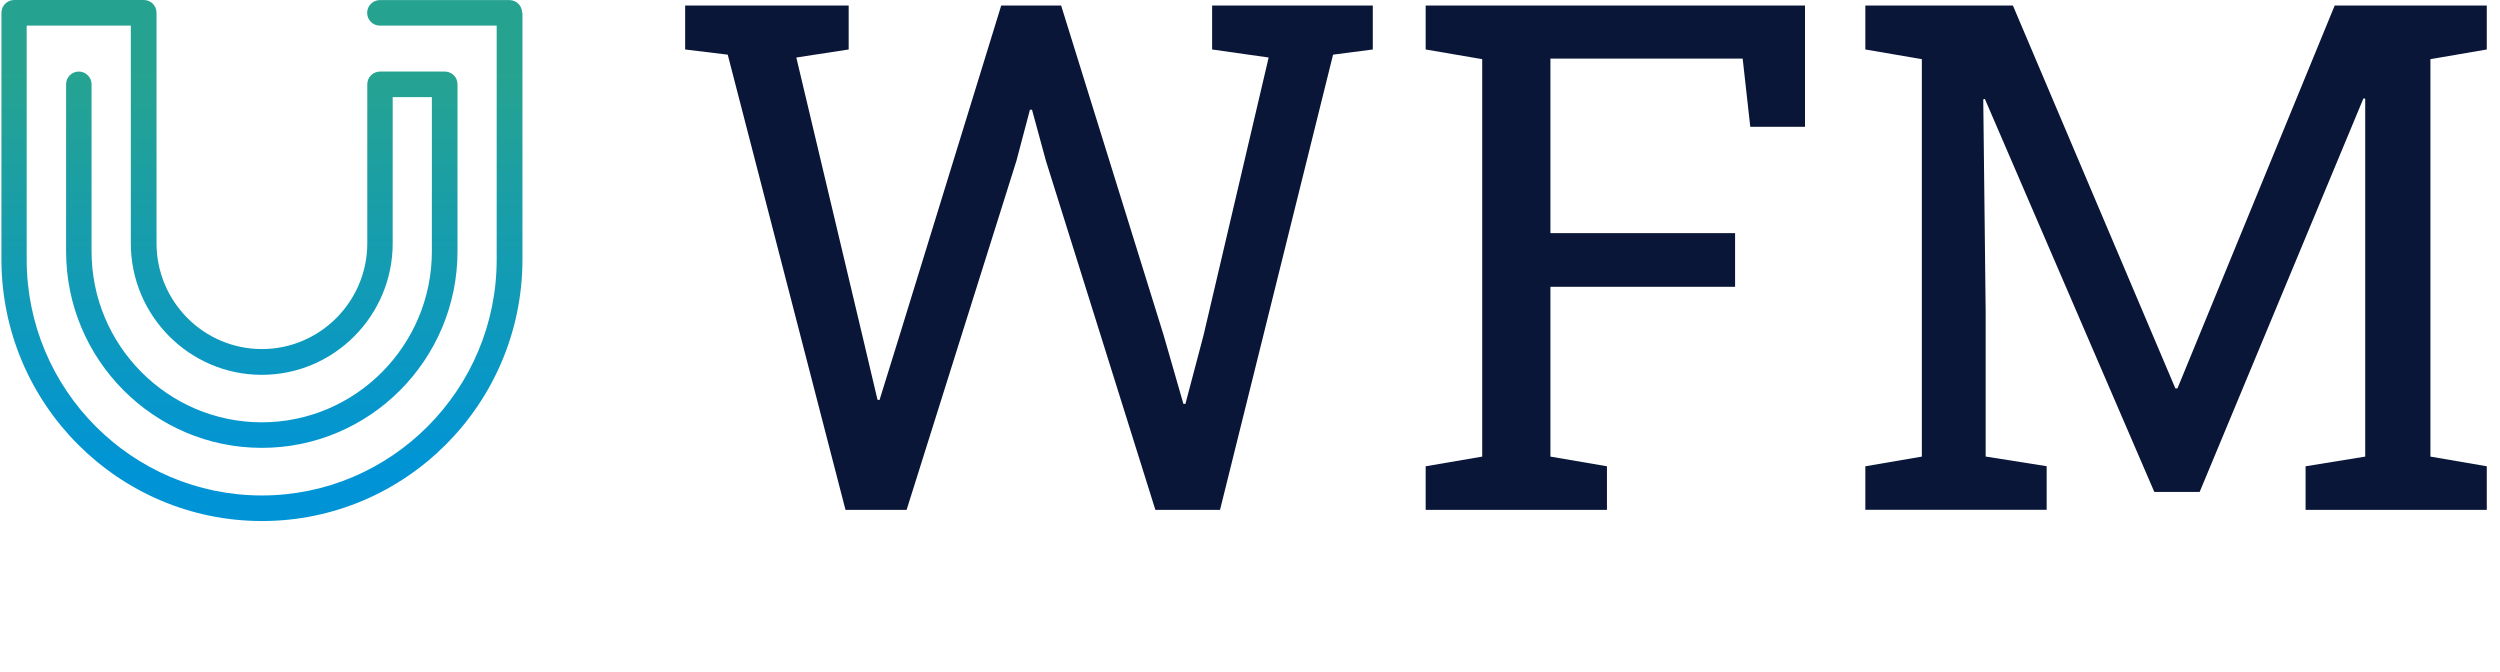
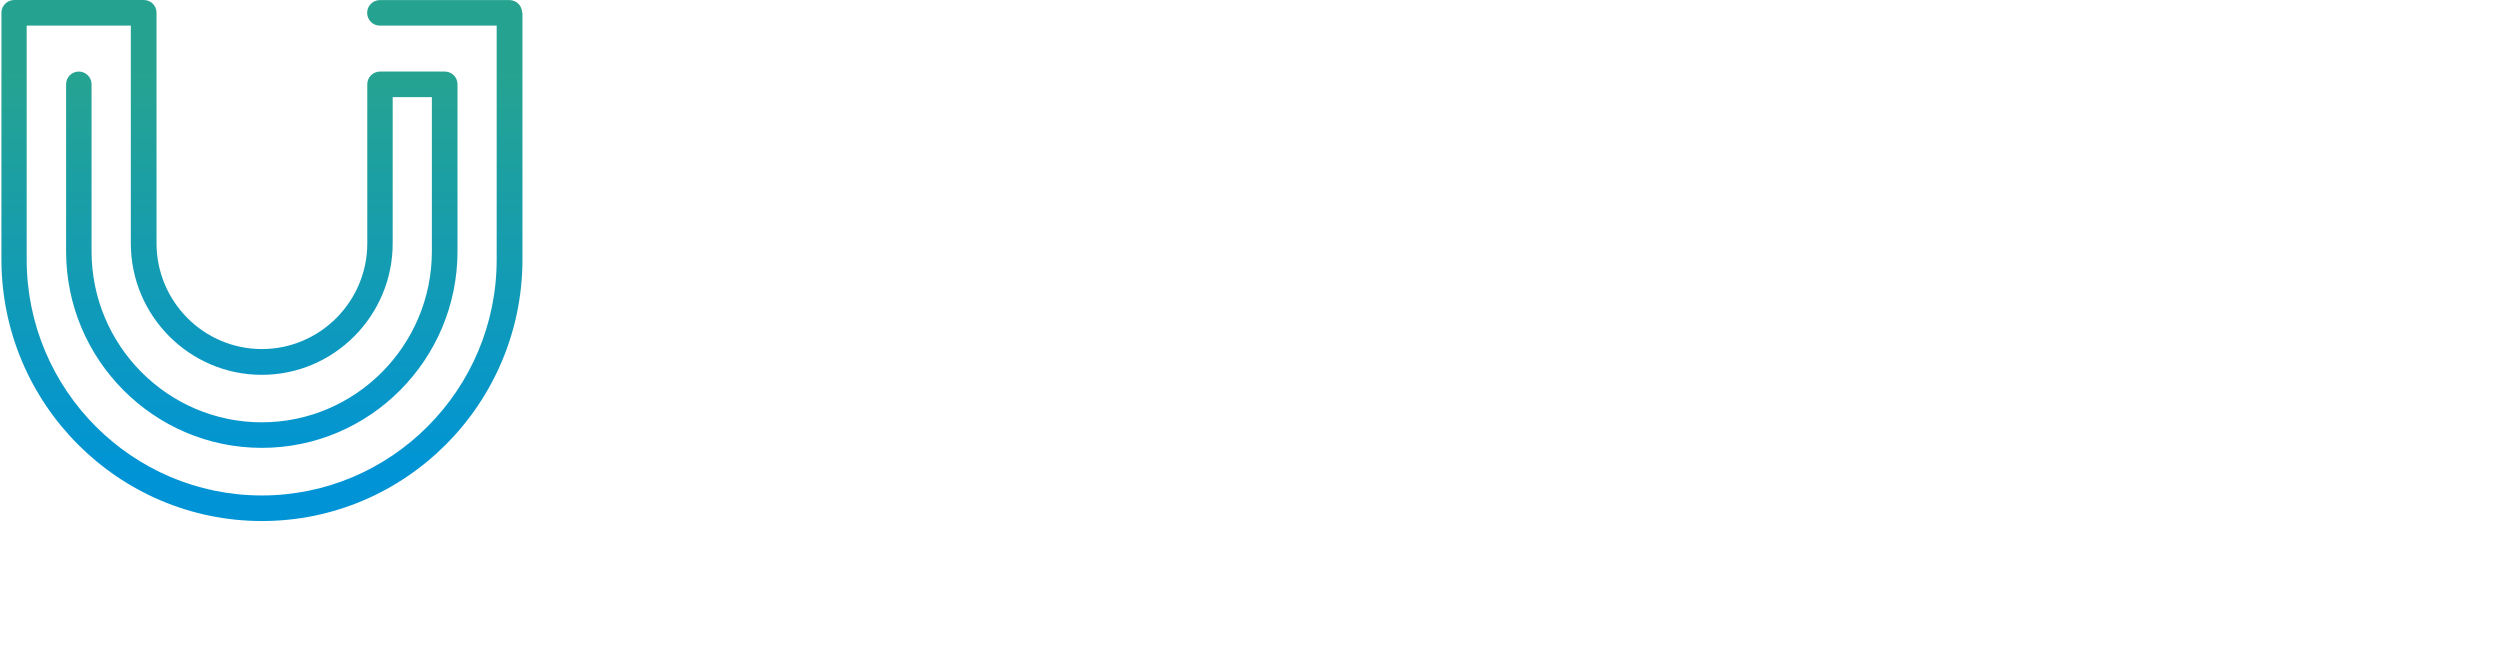
<svg xmlns="http://www.w3.org/2000/svg" width="119" height="32" viewBox="0 0 119 32" fill="none">
  <path fill-rule="evenodd" clip-rule="evenodd" d="M24.869 0.608V12.347C24.869 19.217 19.308 24.801 12.471 24.801C5.634 24.801 0.068 19.217 0.068 12.347V0.604C0.068 0.273 0.341 0 0.676 0H6.846C7.182 0 7.451 0.273 7.451 0.604V11.58C7.451 14.356 9.699 16.615 12.467 16.615C15.231 16.615 17.483 14.352 17.483 11.58V4.01C17.483 3.675 17.756 3.406 18.088 3.406H21.172C21.512 3.406 21.777 3.678 21.777 4.01V11.964C21.777 17.124 17.597 21.318 12.463 21.318C7.325 21.318 3.146 17.12 3.146 11.964V4.01C3.146 3.675 3.419 3.406 3.75 3.406C4.086 3.406 4.358 3.678 4.358 4.01V11.964C4.358 16.449 7.993 20.102 12.46 20.102C16.923 20.102 20.557 16.449 20.557 11.964V4.625H18.692V11.584C18.692 15.034 15.895 17.842 12.46 17.842C9.025 17.842 6.227 15.034 6.227 11.584V1.22H1.27V12.351C1.27 18.55 6.29 23.584 12.46 23.584C18.626 23.584 23.642 18.55 23.642 12.351V1.22H18.084C17.745 1.22 17.476 0.947 17.476 0.612C17.476 0.276 17.748 0.004 18.084 0.004H24.246C24.585 0.004 24.854 0.276 24.854 0.612L24.869 0.608Z" fill="url(#paint0_linear_106_83)" />
-   <path d="M40.246 24.27L34.64 2.602L32.613 2.355V0.262H40.397V2.355L37.905 2.738L41.042 15.948L41.768 19.025L41.864 19.044L42.822 15.959L47.658 0.262H50.51L55.39 15.959L56.33 19.224H56.426L57.288 15.959L60.388 2.738L57.697 2.355V0.262H65.345V2.355L63.454 2.602L58.073 24.27H54.996L49.784 7.648L49.124 5.223H49.025L48.384 7.648L43.154 24.27H40.249H40.246ZM67.862 24.27V22.195L70.553 21.734V2.816L67.862 2.355V0.262H85.918V6.037H83.313L82.951 2.79H73.8V11.098H82.59V13.652H73.8V21.734L76.491 22.195V24.27H67.862ZM88.79 24.27V22.195L91.48 21.734V2.816L88.79 2.355V0.262H91.48H95.814L103.547 18.487H103.647L111.132 0.262H118.371V2.355L115.688 2.816V21.734L118.371 22.195V24.27H109.746V22.195L112.584 21.734V14.772V4.696L112.499 4.685L104.704 23.415H102.545L94.48 4.71L94.403 4.729L94.517 14.768V21.731L97.421 22.191V24.266H88.793L88.79 24.27Z" fill="#091638" />
  <defs>
    <linearGradient id="paint0_linear_106_83" x1="10.064" y1="3.406" x2="10.064" y2="22.49" gradientUnits="userSpaceOnUse">
      <stop stop-color="#26A390" />
      <stop offset="1" stop-color="#0094D6" />
    </linearGradient>
  </defs>
</svg>